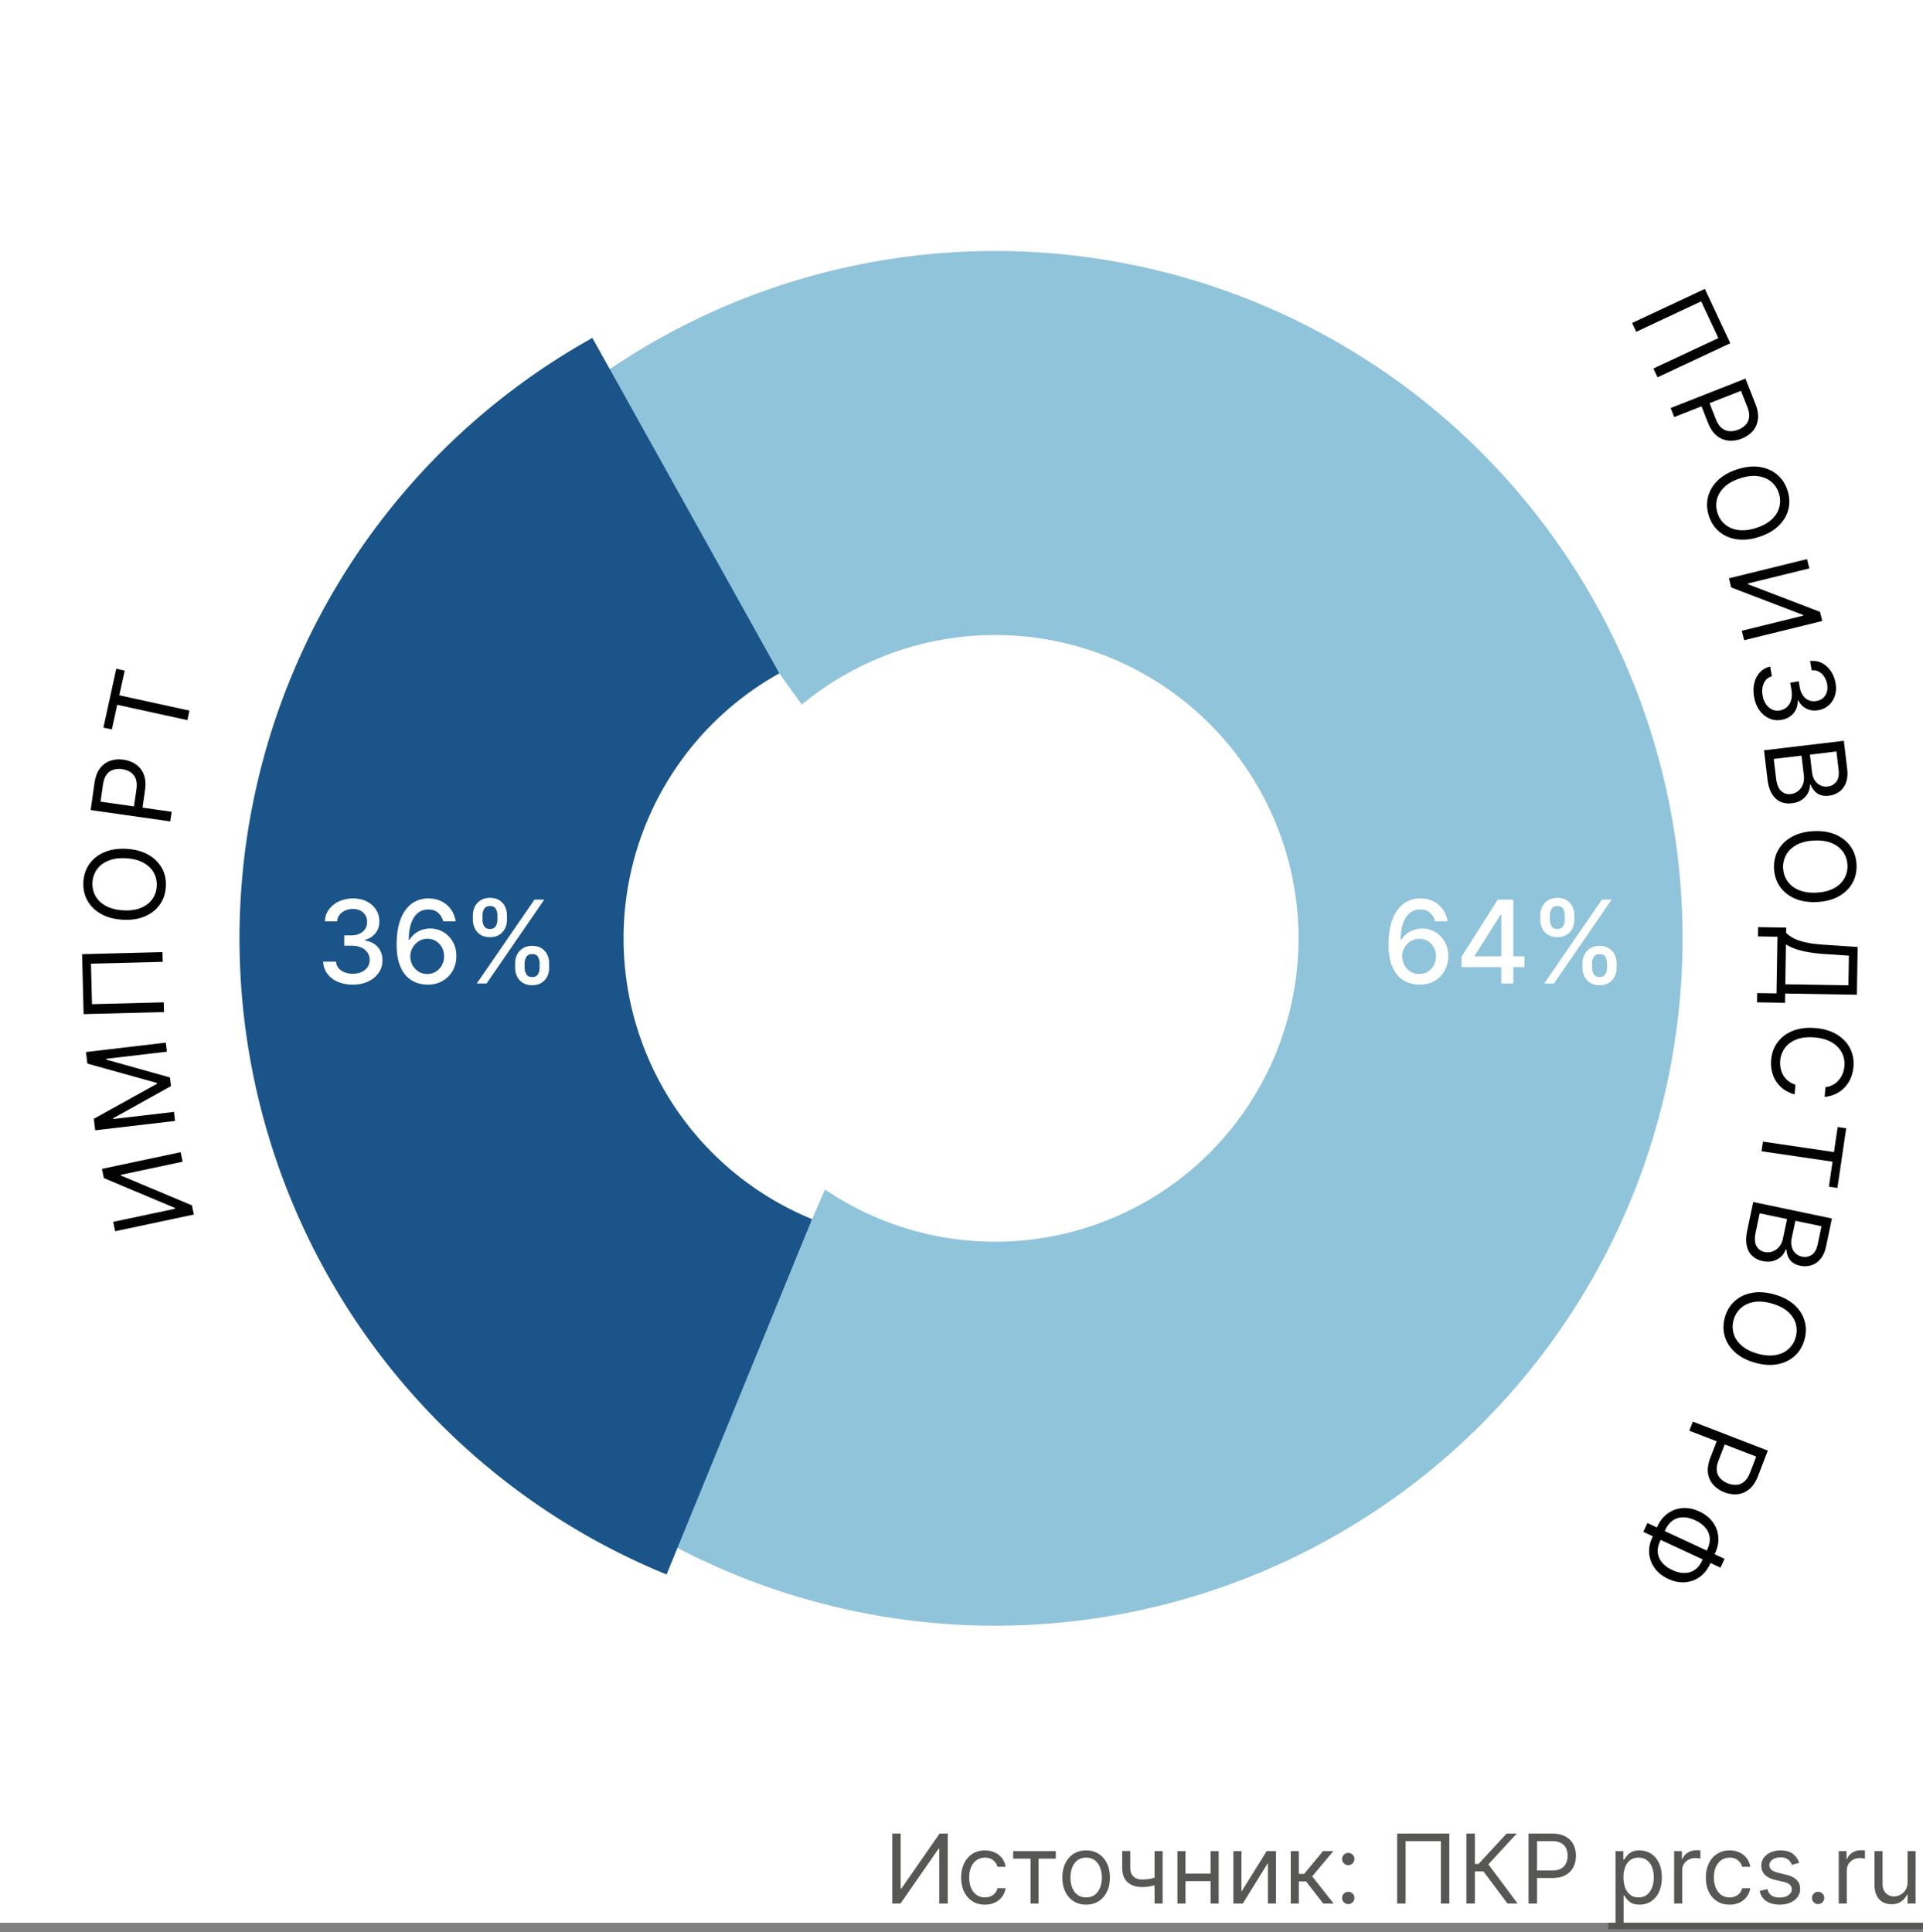
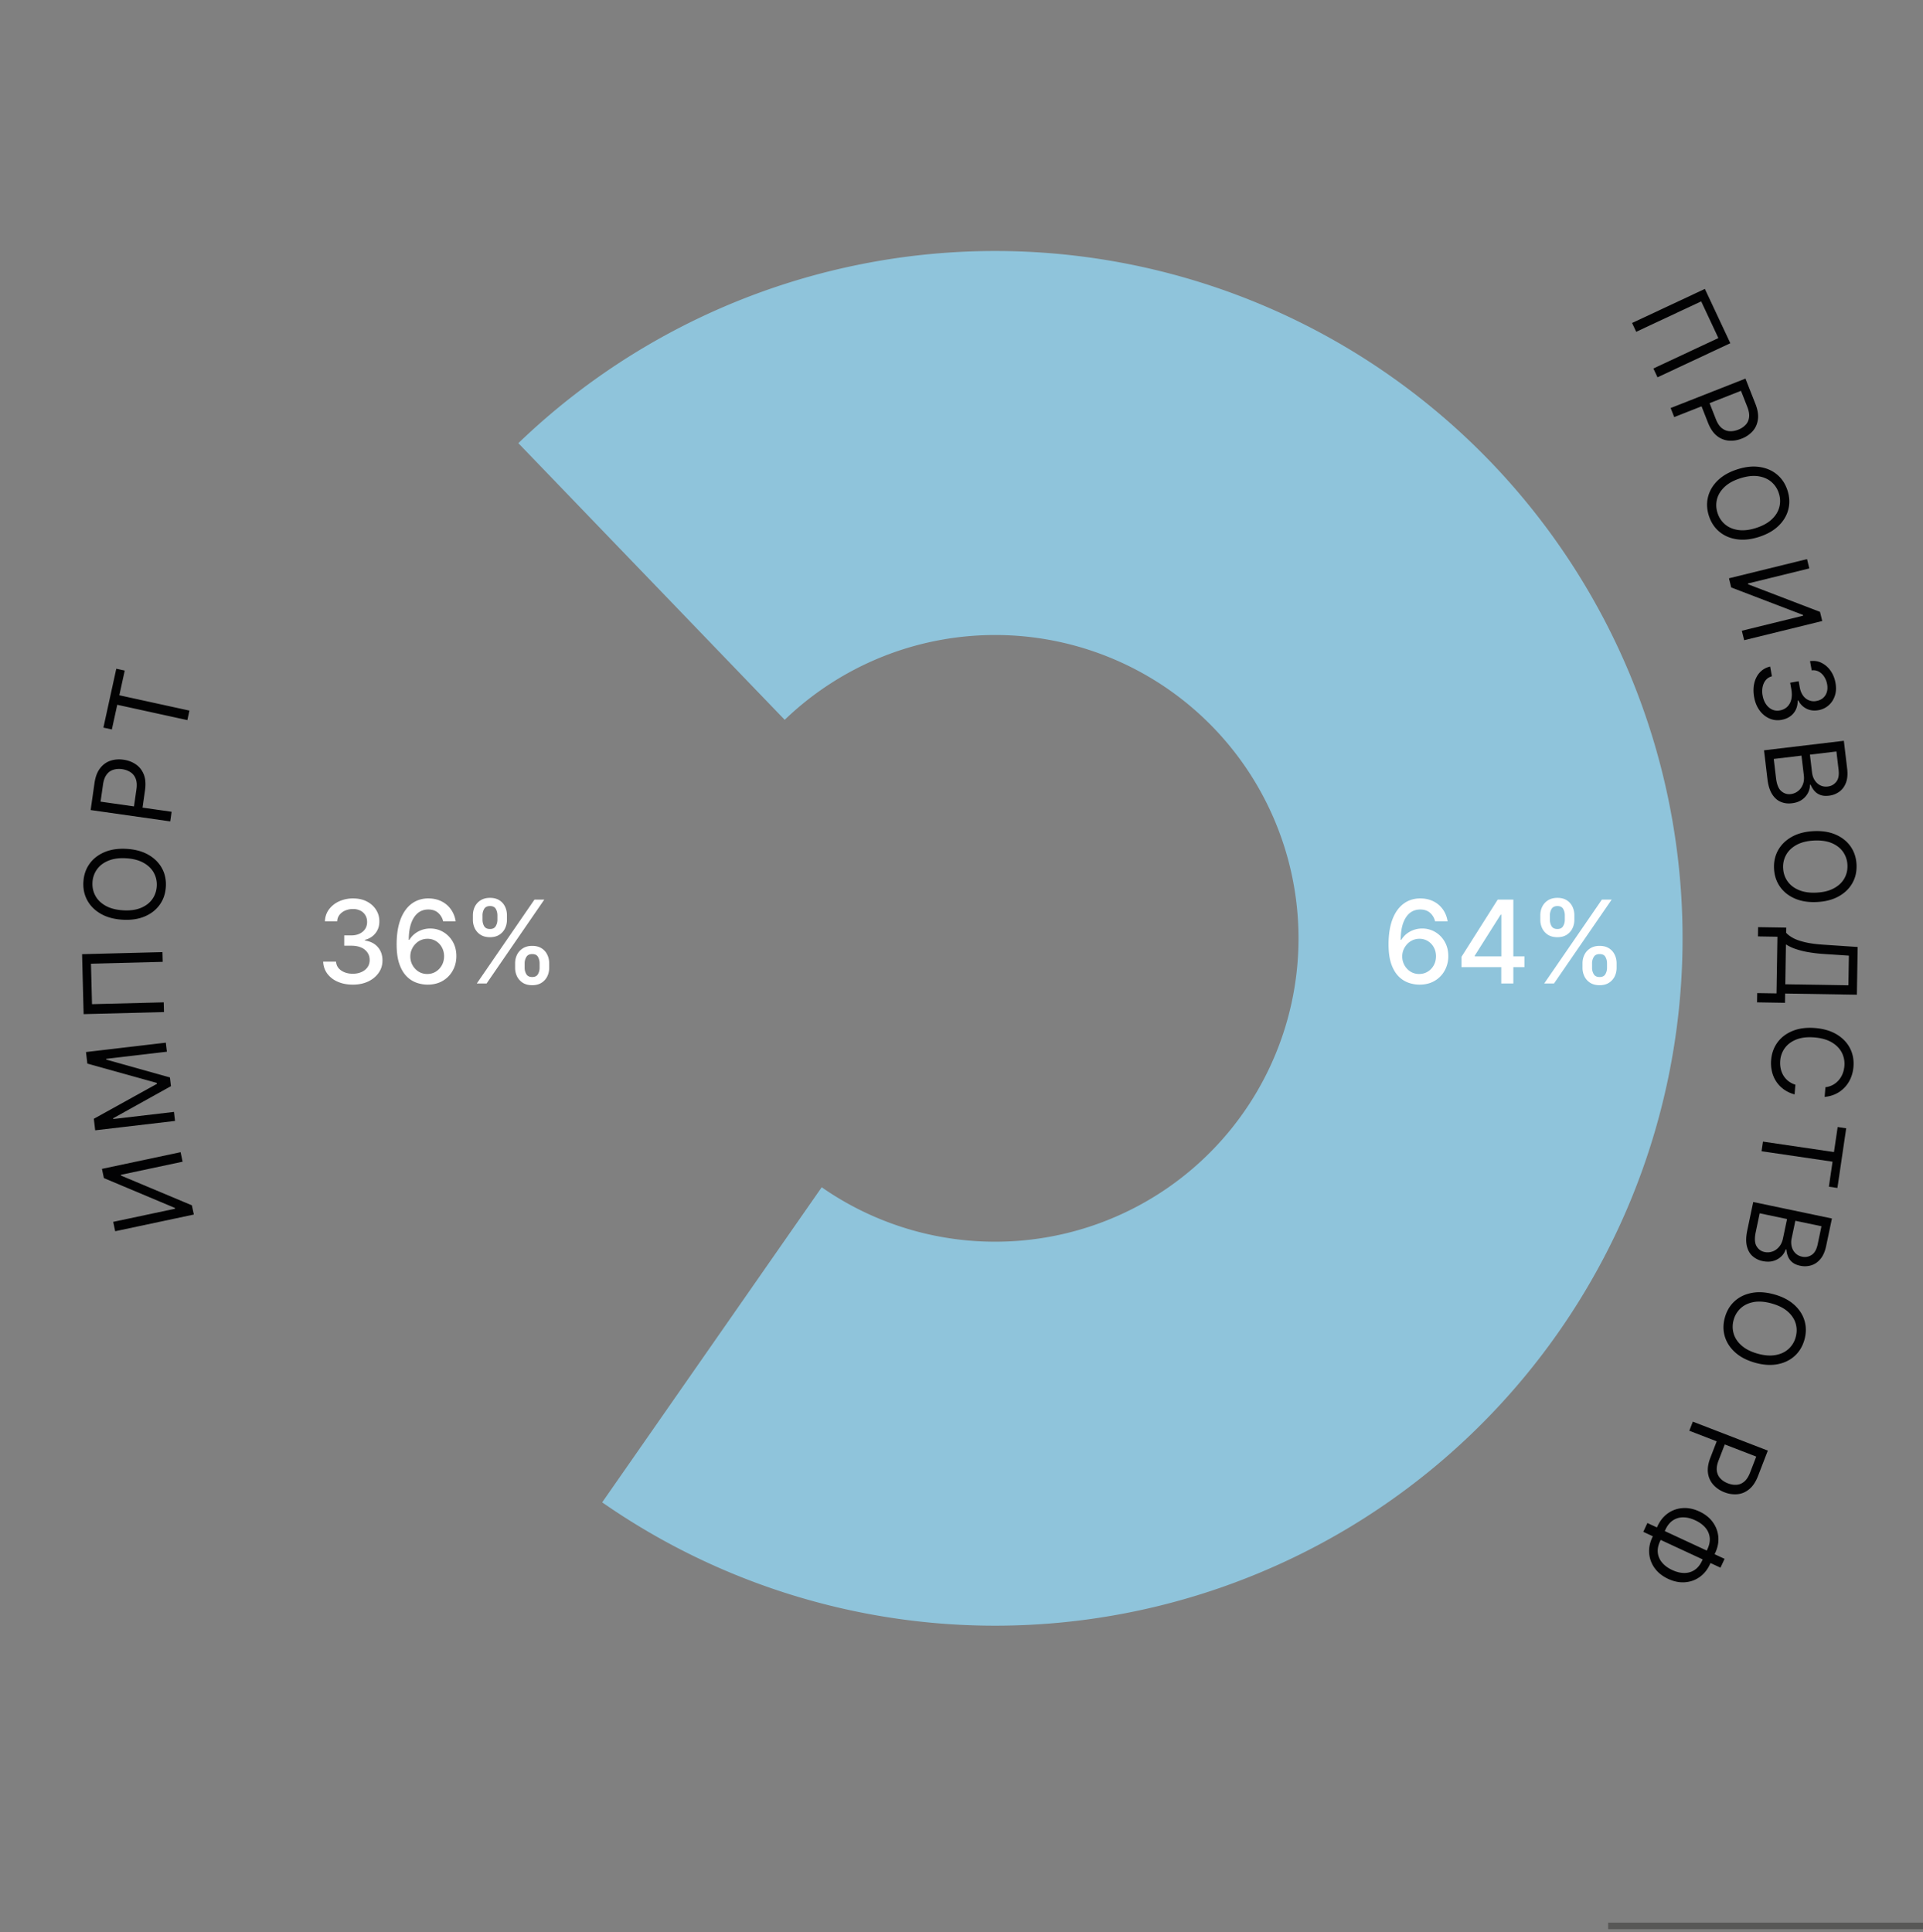
<svg xmlns="http://www.w3.org/2000/svg" fill="none" viewBox="0 0 200 201">
  <rect x="0" y="0" width="200" height="201" fill="#808080" stroke="none" />
-   <path fill="#fff" d="M0 0h200v200H0z" />
-   <path fill="#575756" d="M92.804 190.727h.867v5.725h.07l3.978-5.725h.853V198h-.881v-5.71h-.071L93.657 198h-.853v-7.273zM102.436 198.114c-.511 0-.952-.121-1.321-.363a2.362 2.362 0 0 1-.852-.997c-.199-.424-.299-.908-.299-1.453 0-.554.102-1.043.306-1.466.206-.427.492-.759.859-.998.37-.242.8-.363 1.293-.363.383 0 .729.071 1.037.214.308.142.56.34.756.596.197.256.319.554.366.895h-.838a1.301 1.301 0 0 0-.426-.661c-.218-.194-.512-.291-.881-.291-.327 0-.613.086-.859.256a1.661 1.661 0 0 0-.572.714 2.642 2.642 0 0 0-.203 1.076c0 .421.067.788.199 1.101.135.312.325.555.569.728.246.172.535.259.866.259.218 0 .415-.038.593-.114a1.212 1.212 0 0 0 .714-.838h.838a1.938 1.938 0 0 1-1.087 1.481 2.371 2.371 0 0 1-1.058.224zM105.376 193.327v-.782h4.432v.782h-1.79V198h-.838v-4.673h-1.804zM112.963 198.114c-.492 0-.924-.118-1.296-.352a2.382 2.382 0 0 1-.866-.984c-.206-.421-.309-.913-.309-1.477 0-.568.103-1.064.309-1.488.208-.424.497-.753.866-.987a2.383 2.383 0 0 1 1.296-.352c.493 0 .924.118 1.293.352.372.234.66.563.866.987.209.424.313.92.313 1.488 0 .564-.104 1.056-.313 1.477-.206.422-.494.75-.866.984-.369.234-.8.352-1.293.352zm0-.753c.374 0 .682-.096.924-.288.241-.192.42-.444.536-.756.116-.313.174-.651.174-1.016 0-.364-.058-.704-.174-1.019a1.727 1.727 0 0 0-.536-.764c-.242-.194-.55-.291-.924-.291s-.681.097-.923.291c-.241.195-.42.449-.536.764a2.927 2.927 0 0 0-.174 1.019c0 .365.058.703.174 1.016.116.312.295.564.536.756.242.192.549.288.923.288zM120.919 192.545V198h-.838v-5.455h.838zm-.327 2.6v.781a7.628 7.628 0 0 1-.565.188 4.938 4.938 0 0 1-.589.125 5.053 5.053 0 0 1-.678.042c-.618 0-1.114-.167-1.488-.5-.372-.334-.558-.835-.558-1.503v-1.747h.838v1.747c0 .28.054.509.16.689.107.18.251.314.433.402.183.087.387.131.615.131.355 0 .676-.032.962-.096.289-.066.579-.153.87-.259zM126.107 194.889v.781h-3.011v-.781h3.011zm-2.812-2.344V198h-.839v-5.455h.839zm3.451 0V198h-.838v-5.455h.838zM129.115 196.764l2.628-4.219h.966V198h-.839v-4.219L129.257 198h-.98v-5.455h.838v4.219zM134.244 198v-5.455h.838v2.373h.554l1.96-2.373h1.079l-2.201 2.628 2.23 2.827h-1.08l-1.79-2.301h-.752V198h-.838zM140.225 198.057a.618.618 0 0 1-.451-.188.618.618 0 0 1-.188-.451c0-.176.063-.326.188-.451a.615.615 0 0 1 .451-.189c.176 0 .326.063.451.189a.612.612 0 0 1 .189.451c0 .116-.03.222-.089.319a.617.617 0 0 1-.551.32zm0-4.048a.615.615 0 0 1-.451-.189.615.615 0 0 1-.188-.451c0-.175.063-.325.188-.451a.618.618 0 0 1 .451-.188c.176 0 .326.063.451.188a.615.615 0 0 1 .189.451.664.664 0 0 1-.32.554.609.609 0 0 1-.32.086zM150.735 190.727V198h-.881v-6.491h-3.664V198h-.881v-7.273h5.426zM156.787 198l-2.5-3.338h-.895V198h-.881v-7.273h.881v3.154h.384l2.912-3.154h1.051l-2.941 3.196 3.04 4.077h-1.051zM158.976 198v-7.273h2.458c.57 0 1.037.103 1.399.309.364.204.634.48.81.828.175.348.262.736.262 1.164 0 .429-.087.818-.262 1.169-.173.35-.441.629-.803.838-.362.206-.826.309-1.392.309h-1.761v-.781h1.732c.391 0 .705-.068.942-.203.236-.135.408-.317.514-.547.109-.232.164-.493.164-.785 0-.291-.055-.551-.164-.781a1.17 1.17 0 0 0-.518-.54c-.239-.132-.556-.198-.952-.198h-1.548V198h-.881zM168.023 200.045v-7.5h.809v.867h.1a7.05 7.05 0 0 1 .256-.362c.111-.149.269-.282.475-.398.209-.118.491-.178.846-.178.459 0 .864.115 1.214.345.351.23.624.555.82.976.197.422.295.919.295 1.492 0 .578-.098 1.078-.295 1.502a2.323 2.323 0 0 1-.816.98c-.348.23-.75.345-1.204.345-.351 0-.631-.058-.842-.174a1.557 1.557 0 0 1-.486-.402 5.08 5.08 0 0 1-.263-.376h-.071v2.883h-.838zm.824-4.772c0 .412.06.775.181 1.09.121.312.297.557.529.735.232.175.516.263.852.263.351 0 .643-.093.877-.277.237-.187.415-.438.533-.753.121-.317.181-.67.181-1.058 0-.384-.059-.729-.177-1.037a1.603 1.603 0 0 0-.53-.735c-.234-.183-.529-.274-.884-.274-.341 0-.627.087-.859.26-.232.17-.407.409-.526.717a2.957 2.957 0 0 0-.177 1.069zM174.117 198v-5.455h.809v.824h.057c.099-.27.279-.489.54-.657.26-.168.554-.252.881-.252a7.096 7.096 0 0 1 .44.014v.853a2.535 2.535 0 0 0-.195-.032 1.886 1.886 0 0 0-.317-.025c-.265 0-.501.056-.71.167a1.26 1.26 0 0 0-.49.454 1.23 1.23 0 0 0-.177.657V198h-.838zM179.887 198.114c-.511 0-.952-.121-1.321-.363a2.362 2.362 0 0 1-.852-.997c-.199-.424-.298-.908-.298-1.453 0-.554.101-1.043.305-1.466.206-.427.492-.759.859-.998.37-.242.801-.363 1.293-.363.384 0 .729.071 1.037.214.308.142.56.34.756.596.197.256.319.554.366.895h-.838a1.301 1.301 0 0 0-.426-.661c-.218-.194-.511-.291-.881-.291-.327 0-.613.086-.859.256a1.661 1.661 0 0 0-.572.714c-.135.305-.202.664-.202 1.076 0 .421.066.788.199 1.101.134.312.324.555.568.728.246.172.535.259.866.259.218 0 .416-.038.593-.114a1.212 1.212 0 0 0 .714-.838h.838a1.937 1.937 0 0 1-1.087 1.481 2.368 2.368 0 0 1-1.058.224zM187.121 193.767l-.753.213a1.39 1.39 0 0 0-.21-.366 1.015 1.015 0 0 0-.369-.298 1.341 1.341 0 0 0-.6-.117c-.334 0-.612.077-.834.231-.221.151-.331.344-.331.579 0 .208.076.372.228.493.151.121.388.222.71.302l.809.199c.488.118.852.299 1.091.543.239.242.358.553.358.934 0 .313-.09.592-.27.838a1.79 1.79 0 0 1-.745.583c-.32.142-.692.213-1.115.213-.557 0-1.017-.121-1.382-.363-.364-.241-.595-.594-.692-1.058l.795-.199c.076.294.219.514.43.661.213.147.491.22.834.22.391 0 .701-.083.931-.249.232-.168.348-.369.348-.603a.633.633 0 0 0-.199-.476c-.133-.13-.336-.227-.611-.291l-.909-.213c-.499-.119-.866-.302-1.101-.551-.232-.251-.348-.564-.348-.941 0-.308.087-.58.259-.817.176-.236.414-.422.714-.557a2.508 2.508 0 0 1 1.03-.203c.54 0 .964.119 1.271.356.31.236.531.549.661.937zM189.093 198.057a.615.615 0 0 1-.451-.188.615.615 0 0 1-.189-.451c0-.176.063-.326.189-.451a.612.612 0 0 1 .451-.189c.175 0 .325.063.451.189a.615.615 0 0 1 .188.451c0 .116-.03.222-.089.319a.675.675 0 0 1-.231.235.614.614 0 0 1-.319.085zM191.236 198v-5.455h.809v.824h.057c.1-.27.28-.489.54-.657.26-.168.554-.252.881-.252a7.096 7.096 0 0 1 .44.014v.853a2.446 2.446 0 0 0-.195-.032 1.882 1.882 0 0 0-.316-.025 1.49 1.49 0 0 0-.711.167 1.26 1.26 0 0 0-.49.454 1.23 1.23 0 0 0-.177.657V198h-.838zM198.394 195.77v-3.225h.838V198h-.838v-.923h-.057a1.794 1.794 0 0 1-.596.706c-.27.192-.611.288-1.023.288-.341 0-.644-.075-.909-.224a1.559 1.559 0 0 1-.625-.681c-.152-.306-.228-.691-.228-1.155v-3.466h.838v3.41c0 .397.112.715.334.951.225.237.512.355.86.355.208 0 .42-.053.635-.159.218-.107.4-.27.547-.49.149-.221.224-.501.224-.842z" />
  <path fill="#575756" d="M167.256 199.989h32.743v.681h-32.743v-.681z" />
  <path fill="#8FC4DB" d="M62.63 156.27a71.5 71.5 0 0 0 112.142-64.305 71.493 71.493 0 0 0-45.906-61.205 71.5 71.5 0 0 0-74.955 15.337l27.702 28.776a31.554 31.554 0 1 1 3.847 48.623L62.63 156.27z" />
-   <path fill="#fff" d="M84.844 120.505s-1.872 3.609-2.555 5.998c-.023.082 2.07.549 2.07.549l1.973-4.55-1.488-1.997zM77.988 70.515s.938 3.676 2.647 5.48c.059.061 3.177-2.131 3.177-2.131l-2.882-3.989-2.942.64z" />
-   <path fill="#1A5489" d="M69.326 163.774a71.49 71.49 0 0 1-44.288-61.888A71.498 71.498 0 0 1 61.61 35.147L81.05 70.04a31.554 31.554 0 0 0 3.405 56.768l-15.13 36.966z" />
  <path fill="#fff" d="M147.599 102.419a3.542 3.542 0 0 1-1.151-.213 2.706 2.706 0 0 1-1.022-.682c-.307-.318-.553-.746-.738-1.283-.181-.537-.272-1.207-.272-2.011 0-.762.075-1.438.226-2.029.153-.59.373-1.09.66-1.495.287-.41.634-.72 1.04-.934.406-.213.862-.32 1.368-.32.52 0 .981.103 1.385.308.403.204.73.487.98.848.253.36.413.77.481 1.231h-1.299a1.682 1.682 0 0 0-.524-.89c-.262-.23-.603-.346-1.023-.346-.639 0-1.138.279-1.496.836-.355.556-.534 1.33-.537 2.322h.064c.151-.247.335-.457.554-.63a2.604 2.604 0 0 1 1.611-.55 2.6 2.6 0 0 1 1.372.37c.412.245.74.583.984 1.015.245.431.367.926.367 1.483a3.05 3.05 0 0 1-.379 1.512c-.25.452-.603.81-1.057 1.074-.455.262-.986.389-1.594.384zm-.004-1.108c.335 0 .635-.083.899-.247.264-.165.473-.387.626-.665.154-.279.23-.59.23-.933 0-.336-.075-.641-.225-.917a1.711 1.711 0 0 0-.614-.656 1.636 1.636 0 0 0-.886-.243 1.706 1.706 0 0 0-1.266.546c-.162.17-.29.366-.384.588-.09.218-.136.45-.136.694a1.848 1.848 0 0 0 .852 1.58c.267.169.569.253.904.253zM151.998 100.595v-1.066l3.771-5.957h.84v1.568h-.533l-2.698 4.27v.068h5.17v1.117h-6.55zm4.138 1.704v-2.028l.008-.486v-6.213h1.249v8.727h-1.257zM164.588 100.663v-.46c0-.33.068-.63.205-.904.139-.275.34-.495.605-.66.267-.168.589-.252.967-.252.386 0 .71.083.972.248.261.164.458.384.592.66.136.276.204.578.204.908v.46c0 .33-.068.632-.204.908a1.637 1.637 0 0 1-.601.66c-.261.165-.582.247-.963.247-.384 0-.707-.082-.972-.247a1.635 1.635 0 0 1-.6-.66 2.011 2.011 0 0 1-.205-.908zm.993-.46v.46c0 .244.058.466.175.665.116.199.319.298.609.298.287 0 .487-.099.601-.298.113-.199.17-.421.17-.665v-.46a1.34 1.34 0 0 0-.166-.665c-.108-.199-.31-.298-.605-.298-.284 0-.486.1-.605.298a1.27 1.27 0 0 0-.179.665zm-5.382-4.534v-.46c0-.33.068-.633.204-.908a1.64 1.64 0 0 1 .605-.66c.268-.166.59-.248.968-.248.386 0 .71.082.971.247.262.165.459.385.593.66.133.276.2.579.2.909v.46c0 .33-.068.632-.205.907a1.605 1.605 0 0 1-.596.66c-.262.166-.583.248-.963.248-.387 0-.712-.082-.976-.247a1.657 1.657 0 0 1-.597-.66 2.023 2.023 0 0 1-.204-.908zm.997-.46v.46c0 .244.057.466.17.665.117.198.32.298.61.298.284 0 .483-.1.596-.299.117-.198.175-.42.175-.664v-.46a1.34 1.34 0 0 0-.166-.665c-.111-.2-.313-.299-.605-.299-.284 0-.486.1-.605.299-.117.199-.175.42-.175.665zm-.592 7.09l6-8.727h1.018l-6 8.727h-1.018zM36.692 102.419c-.585 0-1.108-.101-1.568-.303a2.662 2.662 0 0 1-1.087-.839 2.231 2.231 0 0 1-.426-1.253h1.338c.017.258.104.483.26.673.16.188.367.332.622.435.256.102.54.153.853.153.344 0 .648-.059.912-.179.267-.119.476-.285.626-.498.15-.216.226-.465.226-.746 0-.293-.075-.55-.226-.771a1.47 1.47 0 0 0-.652-.529c-.284-.128-.628-.192-1.031-.192h-.737v-1.074h.737c.324 0 .608-.058.852-.174.247-.117.44-.279.58-.486.139-.21.209-.456.209-.737 0-.27-.062-.505-.184-.703a1.23 1.23 0 0 0-.511-.473 1.66 1.66 0 0 0-.776-.17c-.284 0-.55.052-.797.157a1.47 1.47 0 0 0-.596.443 1.14 1.14 0 0 0-.247.686h-1.274c.014-.471.153-.886.417-1.244a2.7 2.7 0 0 1 1.057-.84 3.44 3.44 0 0 1 1.457-.302c.56 0 1.043.11 1.45.328.408.216.724.504.945.865.225.36.335.756.333 1.185.002.488-.134.903-.41 1.244-.272.34-.636.57-1.09.686v.068c.58.088 1.028.318 1.346.69.321.373.48.834.478 1.385.002.481-.131.911-.401 1.292-.267.38-.632.68-1.095.899-.463.216-.993.324-1.59.324zM44.435 102.419a3.538 3.538 0 0 1-1.15-.213 2.707 2.707 0 0 1-1.023-.682c-.307-.318-.553-.746-.737-1.283-.182-.537-.273-1.207-.273-2.011 0-.762.075-1.438.226-2.029.153-.59.373-1.09.66-1.495.287-.41.634-.72 1.04-.934a2.9 2.9 0 0 1 1.368-.32c.52 0 .982.103 1.385.308.403.204.73.487.98.848.253.36.413.77.482 1.231h-1.3a1.68 1.68 0 0 0-.524-.89c-.262-.23-.603-.346-1.023-.346-.64 0-1.138.279-1.496.836-.355.556-.534 1.33-.537 2.322h.064a2.37 2.37 0 0 1 .554-.63 2.609 2.609 0 0 1 1.61-.55c.507 0 .964.123 1.373.37.412.245.74.583.985 1.015.244.431.366.926.366 1.483 0 .556-.126 1.061-.38 1.512-.25.452-.602.81-1.056 1.074-.455.262-.986.389-1.594.384zm-.004-1.108c.335 0 .635-.083.9-.247.263-.165.472-.387.625-.665.154-.279.23-.59.23-.933 0-.336-.075-.641-.225-.917a1.706 1.706 0 0 0-.614-.656 1.635 1.635 0 0 0-.886-.243 1.702 1.702 0 0 0-1.266.546c-.162.17-.29.366-.383.588-.091.218-.137.45-.137.694a1.85 1.85 0 0 0 .852 1.58c.268.169.569.253.904.253zM53.573 100.663v-.46c0-.33.068-.63.204-.904.14-.275.341-.495.605-.66.267-.168.59-.252.968-.252.386 0 .71.083.971.248.262.164.459.384.593.66.136.276.204.578.204.908v.46c0 .33-.068.632-.205.908a1.638 1.638 0 0 1-.6.66c-.262.165-.583.247-.963.247-.384 0-.708-.082-.972-.247a1.638 1.638 0 0 1-.6-.66 2.019 2.019 0 0 1-.205-.908zm.992-.46v.46c0 .244.059.466.175.665.117.199.32.298.61.298.286 0 .487-.099.6-.298.114-.199.17-.421.17-.665v-.46c0-.245-.054-.466-.165-.665-.108-.199-.31-.298-.605-.298-.285 0-.486.1-.605.298-.12.199-.18.42-.18.665zm-5.382-4.534v-.46c0-.33.069-.633.205-.908.14-.276.34-.496.605-.66.267-.166.59-.248.967-.248.387 0 .71.082.972.247.261.165.459.385.592.66.134.276.2.579.2.909v.46c0 .33-.068.632-.204.907a1.61 1.61 0 0 1-.597.66c-.26.166-.582.248-.963.248-.386 0-.711-.082-.975-.247a1.648 1.648 0 0 1-.597-.66 2.018 2.018 0 0 1-.205-.908zm.998-.46v.46c0 .244.056.466.17.665.117.198.32.298.61.298.284 0 .482-.1.596-.299a1.29 1.29 0 0 0 .175-.664v-.46c0-.245-.056-.466-.166-.665-.111-.2-.313-.299-.606-.299-.284 0-.485.1-.605.299a1.29 1.29 0 0 0-.174.665zm-.593 7.09l6-8.727h1.019l-6 8.727h-1.019z" />
  <path fill="#020203" d="M179.961 35.7l-7.573 3.546-.429-.917 6.759-3.165-1.787-3.816-6.759 3.165-.429-.917 7.572-3.545 2.646 5.65zM173.755 42.442l7.78-3.062 1.035 2.628c.24.61.327 1.153.259 1.627-.065.476-.246.881-.544 1.215a2.936 2.936 0 0 1-1.136.772 2.96 2.96 0 0 1-1.36.21 2.245 2.245 0 0 1-1.235-.505c-.373-.301-.678-.754-.917-1.36l-.741-1.884.835-.329.73 1.854c.165.418.369.725.613.922.244.196.511.303.802.32.294.02.597-.033.908-.155a2.07 2.07 0 0 0 .767-.504c.201-.21.321-.471.359-.782.042-.312-.021-.679-.188-1.102l-.652-1.656-6.944 2.733-.371-.942zM182.946 55.847c-.839.27-1.614.351-2.323.244-.709-.107-1.314-.372-1.815-.794-.501-.422-.861-.973-1.079-1.652-.218-.679-.245-1.336-.083-1.971.162-.635.5-1.203 1.014-1.702.515-.5 1.192-.884 2.032-1.153.839-.27 1.614-.35 2.322-.244.709.107 1.315.372 1.816.794.501.422.861.973 1.079 1.652.218.68.245 1.336.083 1.971-.162.636-.5 1.203-1.014 1.702-.515.5-1.192.884-2.032 1.153zm-.299-.933c.689-.22 1.234-.523 1.635-.906.401-.38.66-.805.778-1.274a2.535 2.535 0 0 0-.053-1.424 2.555 2.555 0 0 0-.786-1.192c-.368-.311-.827-.506-1.375-.584-.547-.076-1.166-.003-1.855.218-.69.22-1.235.522-1.636.902-.4.383-.66.807-.779 1.274-.118.47-.1.946.055 1.428s.416.878.785 1.189c.369.313.827.508 1.375.584.548.078 1.167.007 1.856-.215zM187.938 58.157l.238.968-6.391 1.57.02.08 7.482 2.87.234.951-8.12 1.996-.242-.983 6.376-1.567-.02-.08-7.462-2.857-.234-.952 8.119-1.996zM182.439 72.52c-.096-.531-.09-1.02.017-1.468.108-.446.302-.82.583-1.122.283-.3.639-.5 1.066-.598l.182 1.013c-.261.069-.474.2-.638.396-.161.195-.27.432-.328.71a2.325 2.325 0 0 0-.001.893c.063.354.181.656.354.907.172.25.382.434.63.55.247.116.516.148.805.096.303-.055.556-.178.759-.37.206-.191.349-.444.428-.757.079-.312.081-.678.006-1.096l-.118-.659.884-.159.118.66c.059.326.169.602.332.827a1.358 1.358 0 0 0 1.397.57c.278-.05.51-.155.694-.316.184-.16.313-.363.388-.609.075-.243.085-.516.031-.818a2.105 2.105 0 0 0-.302-.776 1.517 1.517 0 0 0-.556-.53 1.178 1.178 0 0 0-.745-.132l-.174-.964c.435-.061.836 0 1.204.186.37.185.682.458.935.819.254.363.423.782.509 1.257.091.508.067.964-.074 1.365-.138.401-.357.73-.657.985a2.143 2.143 0 0 1-1.032.489c-.463.083-.88.032-1.251-.152a1.885 1.885 0 0 1-.856-.863l-.064.012c.007.535-.14.98-.444 1.337-.301.355-.713.58-1.235.674-.448.08-.871.031-1.272-.148a2.523 2.523 0 0 1-1.013-.838c-.279-.382-.466-.839-.562-1.372zM183.465 78.044l8.303-.989.345 2.903c.069.579.026 1.068-.129 1.467-.153.4-.386.71-.699.934a2.27 2.27 0 0 1-1.074.408c-.357.042-.659.014-.907-.086a1.495 1.495 0 0 1-.61-.429 2.294 2.294 0 0 1-.379-.625l-.081.01c.014.256-.044.522-.176.798a1.953 1.953 0 0 1-.621.728c-.282.209-.642.34-1.08.391-.416.05-.801 0-1.156-.15-.355-.15-.654-.417-.897-.802-.244-.385-.404-.904-.482-1.558l-.357-3zm1.012.899l.237 1.995c.078.656.261 1.108.547 1.353.29.248.618.35.983.306.281-.033.532-.135.752-.307.224-.172.392-.399.503-.68.115-.283.15-.605.107-.967l-.243-2.044-2.886.344zm3.762-.448l.222 1.865c.036.303.128.569.276.798.148.232.338.406.572.524.233.12.496.163.788.128.365-.043.659-.207.883-.492.227-.284.307-.702.241-1.254l-.225-1.897-2.757.328zM188.99 93.824c-.881.047-1.65-.073-2.308-.357-.658-.285-1.176-.695-1.553-1.231-.377-.537-.584-1.16-.621-1.873-.037-.712.103-1.355.422-1.927.319-.573.791-1.035 1.416-1.387.625-.351 1.377-.55 2.258-.596.881-.046 1.65.073 2.308.357.658.285 1.176.695 1.553 1.231.377.537.584 1.161.621 1.873.037.712-.103 1.355-.422 1.927-.319.573-.791 1.035-1.416 1.387-.625.351-1.377.55-2.258.596zm-.051-.978c.723-.038 1.327-.19 1.811-.459.485-.265.845-.61 1.079-1.033.234-.421.338-.885.311-1.39a2.547 2.547 0 0 0-.455-1.354c-.277-.395-.67-.7-1.18-.916-.51-.213-1.127-.3-1.85-.263-.723.038-1.327.19-1.812.455-.484.268-.844.612-1.078 1.034a2.546 2.546 0 0 0-.311 1.394c.026.505.178.955.455 1.35.277.397.67.702 1.18.915.51.216 1.127.305 1.85.267zM182.851 96.438l2.923.048-.009.539c.166.188.401.366.706.534.307.171.719.318 1.234.44.518.126 1.177.215 1.976.266l3.524.237-.081 4.964-7.462-.122-.016.964-2.907-.048.016-.963 2.009.032.096-5.894-2.025-.033.016-.964zm2.894 1.795l-.067 4.148 6.564.107.05-3.086-2.627-.174a15.272 15.272 0 0 1-1.654-.198 8.509 8.509 0 0 1-1.306-.336 4.52 4.52 0 0 1-.96-.46zM189.769 114.094l.084-1.009a2.094 2.094 0 0 0 1.389-.74c.17-.196.303-.419.4-.667.098-.249.158-.512.181-.788a2.549 2.549 0 0 0-.268-1.403c-.221-.428-.57-.784-1.046-1.067-.476-.28-1.075-.45-1.797-.51-.721-.061-1.34.008-1.856.205-.517.2-.92.493-1.209.878a2.563 2.563 0 0 0-.497 1.34c-.023.276-.007.545.048.806.054.262.148.503.279.724a2.15 2.15 0 0 0 1.252.961l-.085 1.009a3.354 3.354 0 0 1-1.108-.51 3.135 3.135 0 0 1-1.245-1.87 3.74 3.74 0 0 1-.085-1.199c.06-.711.286-1.328.68-1.853.393-.524.923-.918 1.59-1.182.666-.264 1.439-.359 2.318-.286.879.074 1.625.296 2.238.666.614.371 1.071.848 1.372 1.43.301.583.422 1.229.363 1.94-.035.42-.129.81-.282 1.168-.153.362-.36.682-.621.96a3.086 3.086 0 0 1-.917.678c-.35.173-.743.279-1.178.319zM191.124 117.231l.888.131-.913 6.204-.889-.131.383-2.601-7.383-1.087.147-1.002 7.384 1.087.383-2.601zM182.343 125.028l8.184 1.716-.6 2.861c-.12.57-.317 1.019-.591 1.348-.273.33-.593.55-.961.662a2.257 2.257 0 0 1-1.148.043c-.352-.073-.629-.197-.832-.37a1.499 1.499 0 0 1-.441-.602 2.274 2.274 0 0 1-.159-.713l-.08-.017a1.629 1.629 0 0 1-.422.7 1.95 1.95 0 0 1-.821.492c-.334.107-.716.116-1.148.026a2.245 2.245 0 0 1-1.048-.512c-.289-.255-.487-.604-.594-1.047-.108-.442-.094-.986.041-1.63l.62-2.957zm.672 1.175l-.413 1.966c-.135.647-.106 1.133.087 1.457.196.328.473.529.833.605.277.058.547.041.811-.051.267-.092.498-.253.694-.485.199-.231.336-.524.41-.881l.423-2.014-2.845-.597zm3.708.778l-.386 1.838a1.86 1.86 0 0 0 .007.844c.066.267.191.493.375.679.183.189.418.313.706.373.359.076.691.014.994-.183.305-.198.515-.568.629-1.112l.392-1.87-2.717-.569zM182.538 141.747c-.849-.238-1.54-.597-2.073-1.077-.533-.479-.892-1.034-1.078-1.662-.186-.629-.183-1.286.009-1.973.193-.687.531-1.251 1.016-1.692.486-.44 1.08-.728 1.785-.861.704-.134 1.481-.082 2.33.156s1.54.596 2.073 1.076c.533.48.892 1.034 1.078 1.663.186.628.183 1.286-.009 1.973-.192.686-.531 1.25-1.016 1.691-.485.441-1.08.728-1.785.862-.704.133-1.481.081-2.33-.156zm.264-.944c.697.195 1.318.243 1.863.144.544-.096.995-.308 1.352-.635a2.53 2.53 0 0 0 .74-1.218c.136-.487.136-.963.001-1.428-.137-.462-.412-.877-.826-1.244-.415-.365-.972-.645-1.669-.84-.697-.195-1.318-.245-1.862-.148-.545.099-.996.31-1.352.635a2.545 2.545 0 0 0-.74 1.221 2.53 2.53 0 0 0-.001 1.425c.136.464.411.879.827 1.244.414.368.97.649 1.667.844zM176.061 147.876l7.8 3.012-1.017 2.635c-.237.612-.54 1.07-.911 1.373-.37.307-.777.482-1.223.526a2.938 2.938 0 0 1-1.358-.2 2.962 2.962 0 0 1-1.144-.766 2.253 2.253 0 0 1-.567-1.208c-.071-.474.011-1.014.245-1.621l.73-1.889.838.323-.718 1.859c-.162.419-.219.784-.173 1.093.047.31.172.57.374.779.203.213.462.38.774.5.312.121.614.17.905.148.291-.019.555-.13.794-.332.241-.202.444-.514.607-.938l.641-1.661-6.962-2.688.365-.945zM178.396 161.516l-.557 1.2c-.261.563-.619 1.005-1.074 1.325-.454.32-.964.5-1.529.541-.565.041-1.144-.076-1.737-.351-.592-.276-1.057-.643-1.393-1.102a3.006 3.006 0 0 1-.581-1.521c-.051-.555.054-1.114.315-1.677l.557-1.2c.261-.562.619-1.004 1.074-1.324.455-.32.964-.5 1.53-.541.565-.041 1.143.076 1.736.351.592.275 1.057.642 1.393 1.101.336.459.529.967.581 1.522.051.555-.054 1.113-.315 1.676zm-.815-.378c.2-.429.278-.834.235-1.214a1.898 1.898 0 0 0-.451-1.024c-.259-.303-.61-.558-1.054-.764-.44-.204-.858-.307-1.253-.307a1.905 1.905 0 0 0-1.071.317c-.317.213-.576.534-.775.964l-.557 1.2c-.2.429-.278.833-.234 1.21.043.38.194.721.452 1.024.257.306.608.562 1.053.768.439.204.857.305 1.254.303.396.001.753-.105 1.07-.317.317-.211.575-.53.774-.96l.557-1.2zm1.357 1.926l-8.029-3.727.427-.918 8.028 3.727-.426.918zM11.98 128.069l-.207-.975 6.438-1.367-.017-.08-7.388-3.106-.204-.958 8.18-1.737.21.99-6.422 1.364.017.08 7.368 3.093.204.959-8.18 1.737zM9.9 117.572l-.142-1.2 6.562-3.632-.012-.098-7.224-2.012-.141-1.2 8.304-.976.11.941-6.309.741.01.081 6.614 1.854.107.908-6.005 3.337.01.081 6.309-.741.11.94-8.304.976zM8.537 99.25l8.358-.214.027 1.012-7.461.191.108 4.212 7.46-.191.026 1.012-8.358.215-.16-6.237zM13.184 88.297c.88.053 1.631.258 2.253.615.622.357 1.09.823 1.405 1.398.314.575.45 1.219.406 1.93-.043.713-.255 1.335-.637 1.868-.381.533-.902.94-1.562 1.218-.66.28-1.431.392-2.311.339-.88-.053-1.632-.258-2.254-.615-.622-.357-1.09-.823-1.404-1.398-.314-.576-.45-1.219-.406-1.93.043-.713.255-1.335.636-1.868.382-.534.903-.94 1.563-1.219.66-.279 1.43-.391 2.311-.338zm-.06.978c-.722-.044-1.34.04-1.851.252-.512.209-.908.51-1.188.905a2.53 2.53 0 0 0-.466 1.346c-.03.506.07.971.3 1.397.23.423.587.77 1.07 1.042.482.27 1.085.426 1.808.47.723.044 1.34-.039 1.851-.248.512-.211.908-.513 1.188-.905.28-.395.436-.845.467-1.35.03-.506-.07-.97-.3-1.393-.231-.426-.588-.773-1.07-1.042-.483-.272-1.085-.43-1.808-.474zM17.706 85.439l-8.278-1.18.399-2.797c.092-.649.285-1.163.578-1.542.291-.382.649-.644 1.073-.787.425-.143.88-.18 1.369-.11.487.069.916.232 1.287.488.37.254.645.603.823 1.05.176.445.218.99.126 1.634l-.285 2.005-.89-.127.282-1.972c.063-.445.037-.813-.078-1.104a1.388 1.388 0 0 0-.54-.675 2.097 2.097 0 0 0-.866-.313 2.072 2.072 0 0 0-.916.059 1.34 1.34 0 0 0-.698.502c-.19.251-.317.601-.38 1.051l-.252 1.763 7.389 1.053-.143 1.002zM11.633 75.876l-.878-.192 1.34-6.126.878.192-.562 2.569 7.29 1.595-.216.989-7.29-1.595-.562 2.568z" />
</svg>